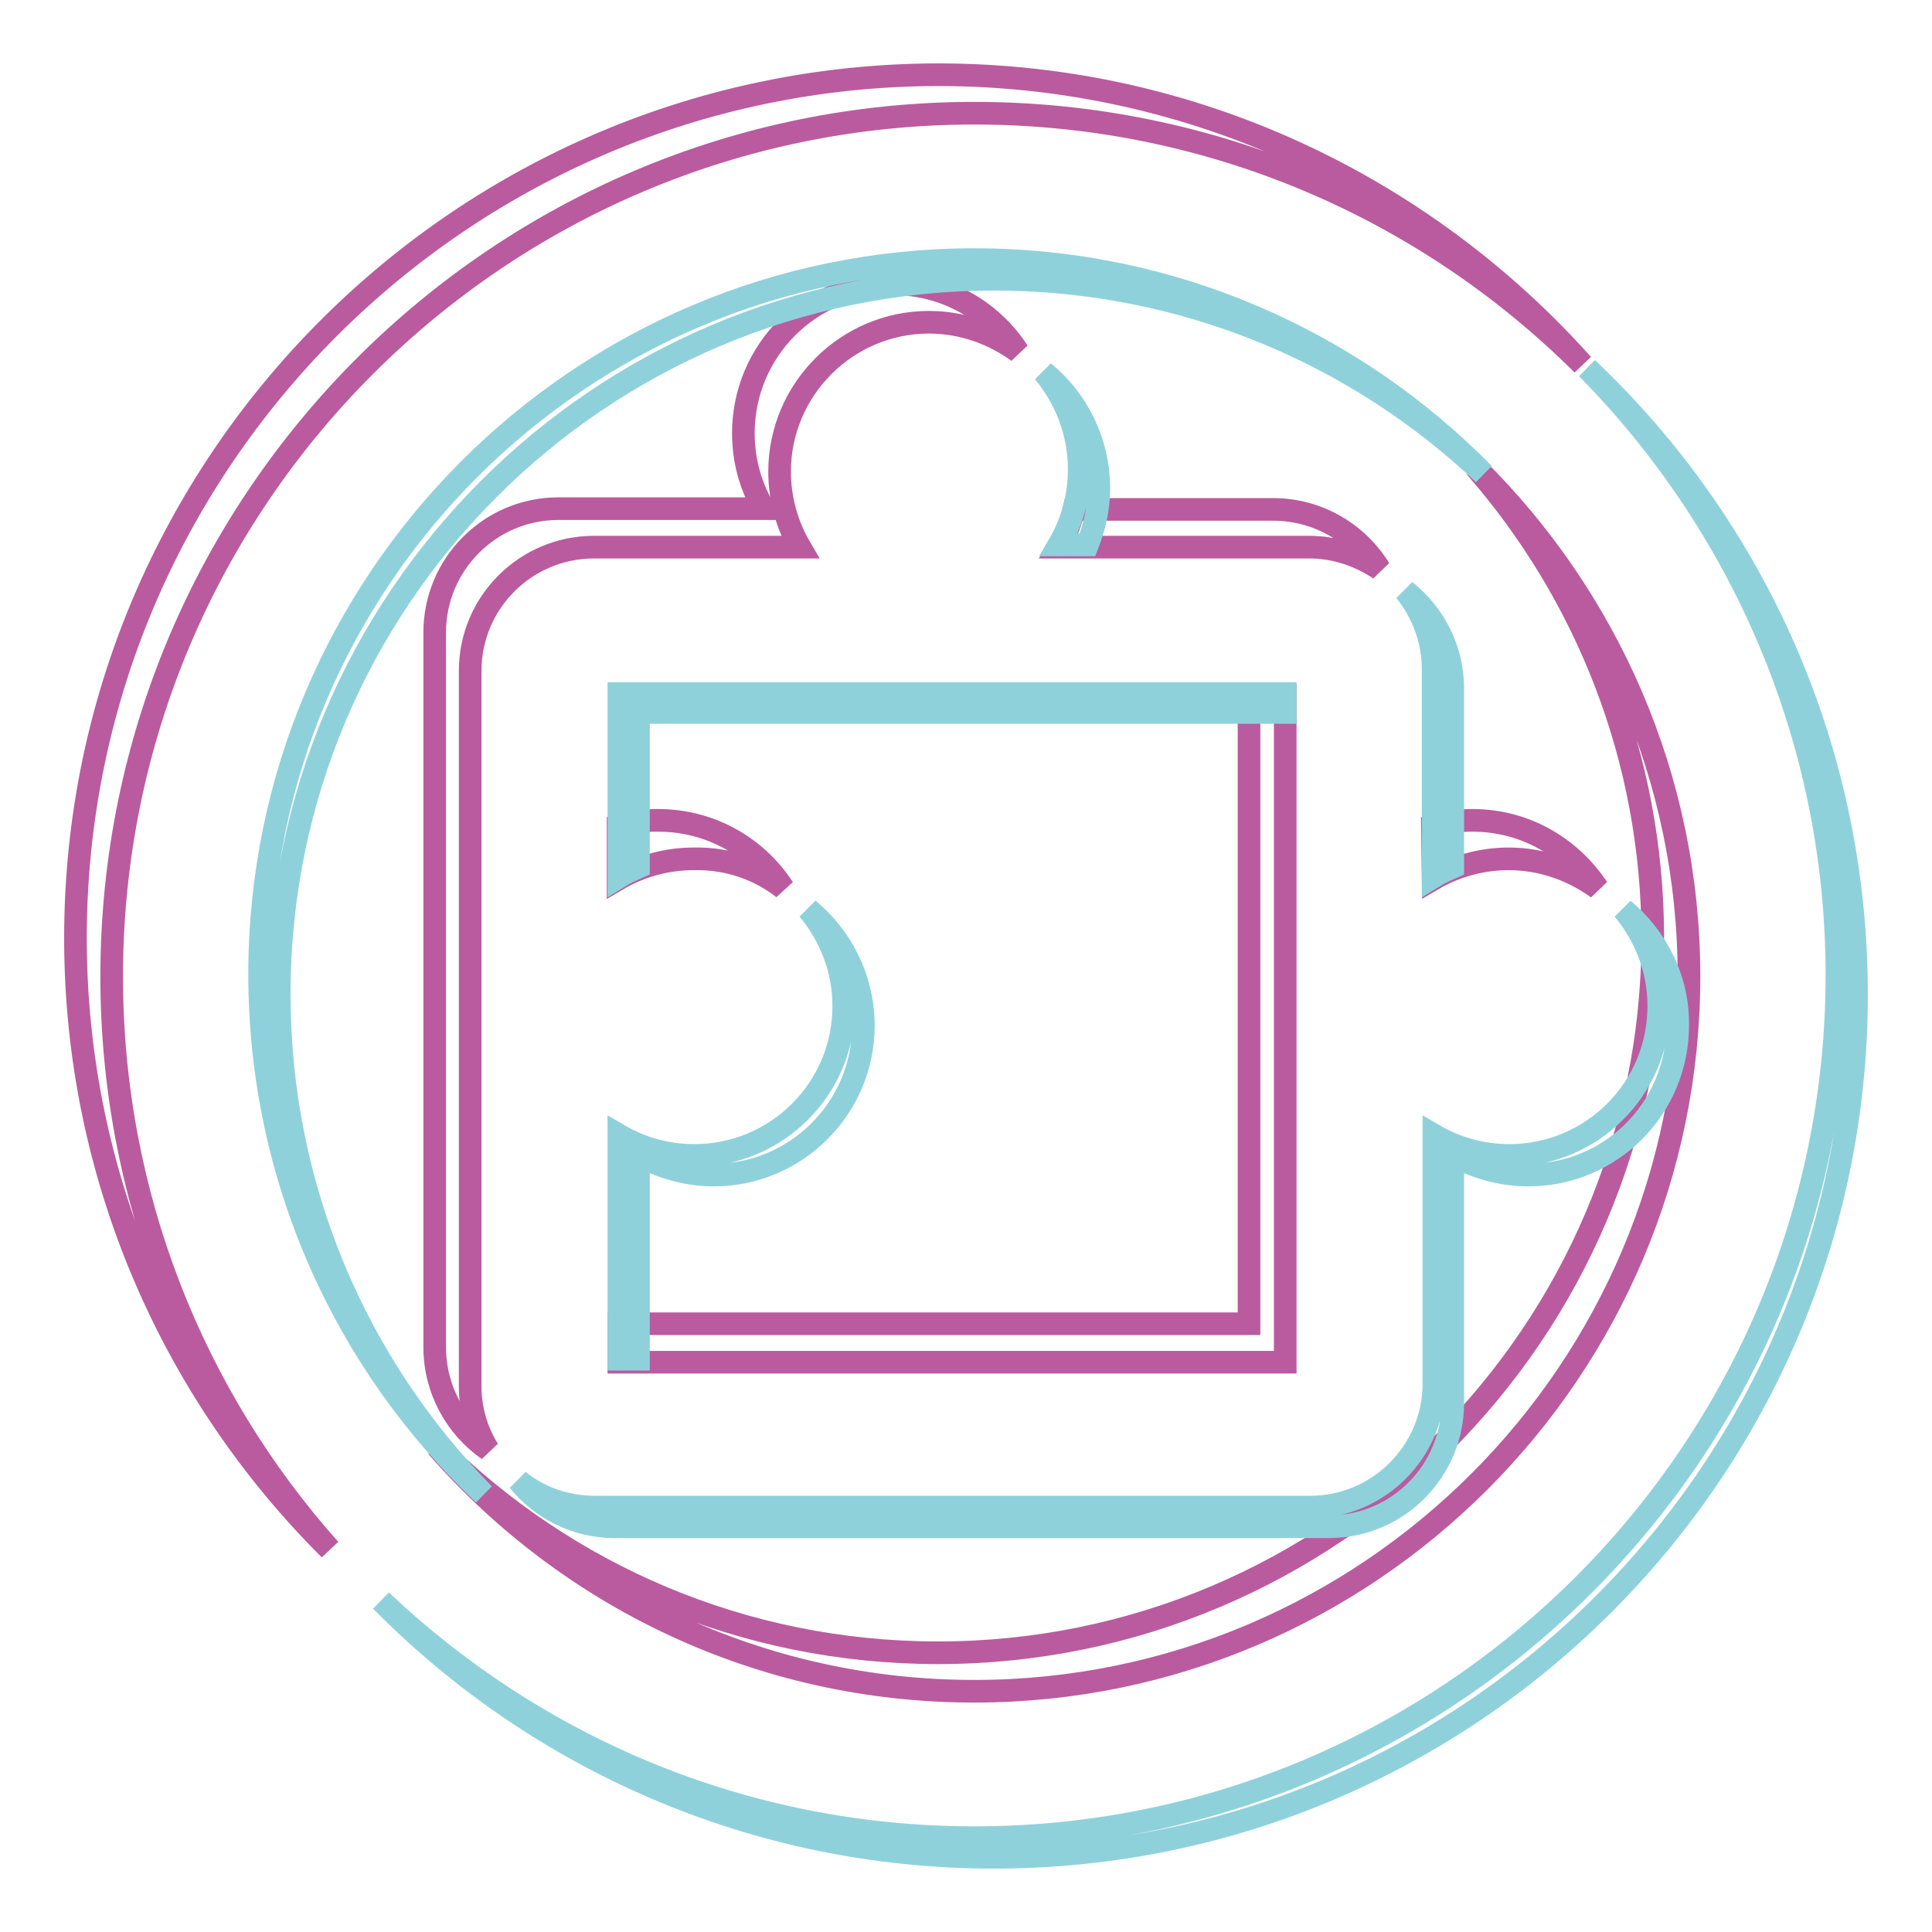
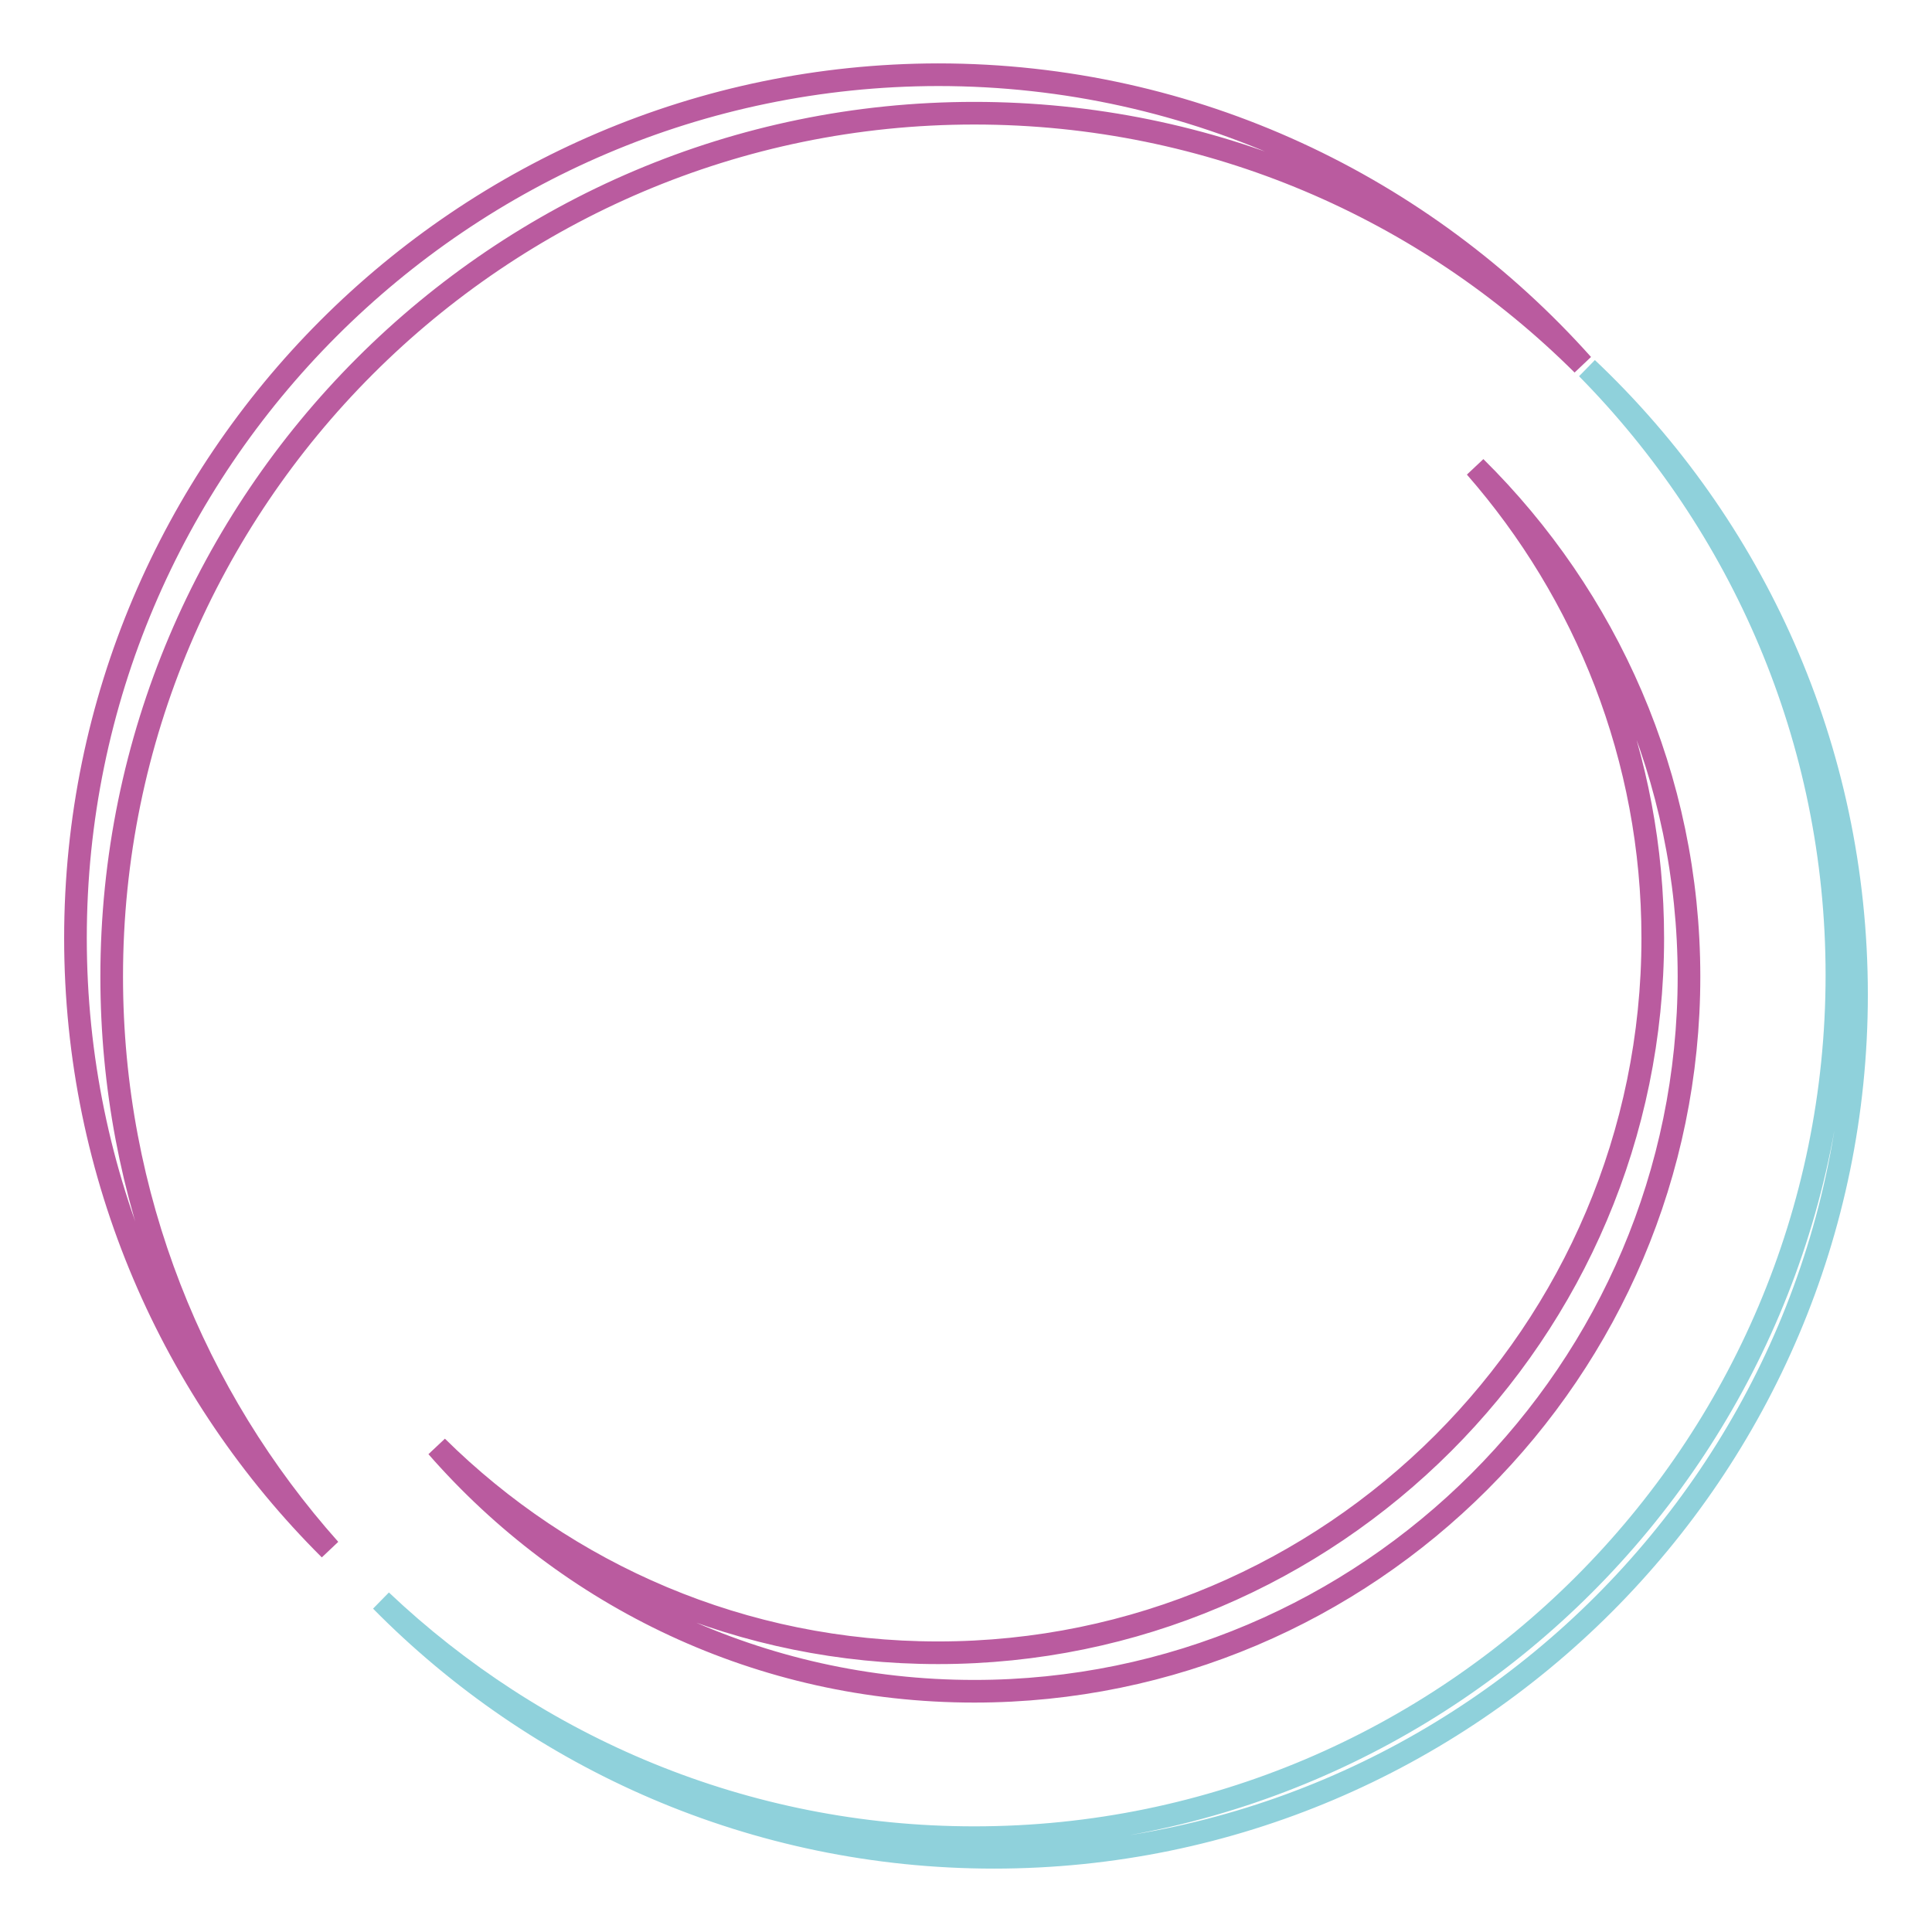
<svg xmlns="http://www.w3.org/2000/svg" version="1.1" x="0px" y="0px" viewBox="0 0 256 256" enable-background="new 0 0 256 256" xml:space="preserve">
  <g>
    <path stroke-width="3" fill-opacity="0" stroke="#ba5b9f" d="M129.1,224.1c52.2,0,94.7-42.5,94.7-94.7c0-26.4-10.9-50.3-28.3-67.5c14.6,16.7,23.5,38.5,23.5,62.4 c0,52.2-42.5,94.7-94.7,94.7c-25.9,0-49.3-10.4-66.4-27.3C75.3,211.6,100.7,224.1,129.1,224.1L129.1,224.1z" />
    <path stroke-width="3" fill-opacity="0" stroke="#ba5b9f" d="M14.8,129.4C14.8,66.3,66.1,15,129.1,15c31.4,0,59.9,12.7,80.6,33.3c-21-23.5-51.5-38.4-85.4-38.4 C61.3,10,10,61.3,10,124.3c0,31.6,12.9,60.3,33.7,81C25.7,185.1,14.8,158.5,14.8,129.4z" />
-     <path stroke-width="3" fill-opacity="0" stroke="#ba5b9f" d="M103.8,117.7c-3.5-5.4-9.6-9-16.6-9c-1.8,0-3.6,0.2-5.3,0.7v7.1c2.9-1.7,6.4-2.7,10-2.7 C96.5,113.7,100.6,115.2,103.8,117.7z M170.3,92.1h-4.8v83.3H82v5.1h88.3V92.1z" />
-     <path stroke-width="3" fill-opacity="0" stroke="#ba5b9f" d="M62.3,183.7V88.9c0-9.1,7.4-16.4,16.4-16.4H106c-1.7-2.9-2.7-6.4-2.7-10c0-10.9,8.9-19.8,19.8-19.8 c4.4,0,8.5,1.5,11.8,3.9c-3.5-5.4-9.6-9-16.6-9c-11,0-19.8,8.9-19.8,19.8c0,3.7,1,7.1,2.7,10H74c-9.1,0-16.4,7.4-16.4,16.4v94.7 c0,5.6,2.8,10.6,7.1,13.6C63.2,189.7,62.3,186.8,62.3,183.7L62.3,183.7z M140.3,72.5h33.2c3.4,0,6.6,1.1,9.3,2.9 c-2.9-4.7-8.1-7.9-14.1-7.9h-26.4C141.9,69.2,141.2,71,140.3,72.5L140.3,72.5z M189.9,116.5c2.9-1.7,6.4-2.7,10-2.7 c4.4,0,8.5,1.5,11.8,3.9c-3.6-5.4-9.6-9-16.6-9c-1.8,0-3.6,0.2-5.3,0.7L189.9,116.5L189.9,116.5z" />
-     <path stroke-width="3" fill-opacity="0" stroke="#8fd1db" d="M64.1,198C47.3,180.9,37,157.5,37,131.7C37,79.5,79.5,37,131.7,37c25.1,0,48,9.8,64.9,25.8 c-17.2-17.5-41.1-28.4-67.5-28.4c-52.2,0-94.7,42.5-94.7,94.7C34.4,156.2,45.8,180.7,64.1,198L64.1,198z" />
    <path stroke-width="3" fill-opacity="0" stroke="#8fd1db" d="M210.3,48.8c20.4,20.7,33.1,49.1,33.1,80.4c0,63-51.3,114.3-114.3,114.3c-30.5,0-58.1-12-78.6-31.4 c20.7,21,49.5,34,81.2,34c63,0,114.3-51.3,114.3-114.3C246,99.1,232.3,69.6,210.3,48.8z" />
-     <path stroke-width="3" fill-opacity="0" stroke="#8fd1db" d="M189.9,88.7v27.5c0.8-0.5,1.7-0.9,2.6-1.3V91.2c0-5.2-2.5-9.9-6.3-12.9C188.5,81.2,189.9,84.8,189.9,88.7z  M82,116.2c0.8-0.5,1.7-0.9,2.6-1.3V94.4h85.7v-2.5H82V116.2z M215.1,120.5c2.9,3.5,4.7,7.9,4.7,12.8c0,11-8.9,19.8-19.8,19.8 c-3.7,0-7.1-1-10-2.7v32.9c0,9.1-7.4,16.4-16.4,16.4H78.8c-3.8,0-7.4-1.3-10.1-3.5c3,3.7,7.6,6.1,12.7,6.1h94.7 c9.1,0,16.4-7.4,16.4-16.4V153c2.9,1.7,6.4,2.7,10,2.7c11,0,19.8-8.9,19.8-19.8C222.4,129.7,219.5,124.2,215.1,120.5L215.1,120.5z  M84.6,153c2.9,1.7,6.4,2.7,10,2.7c10.9,0,19.8-8.9,19.8-19.8c0-6.2-2.9-11.8-7.3-15.4c2.9,3.5,4.7,7.9,4.7,12.8 c0,11-8.9,19.8-19.8,19.8c-3.7,0-7.1-1-10-2.7v29.7h2.6L84.6,153L84.6,153z M143,62.2c0,3.7-1,7.1-2.7,10h3.8 c0.9-2.3,1.5-4.8,1.5-7.5c0-6.2-2.9-11.8-7.3-15.4C141.2,52.8,143,57.3,143,62.2L143,62.2z" />
  </g>
</svg>